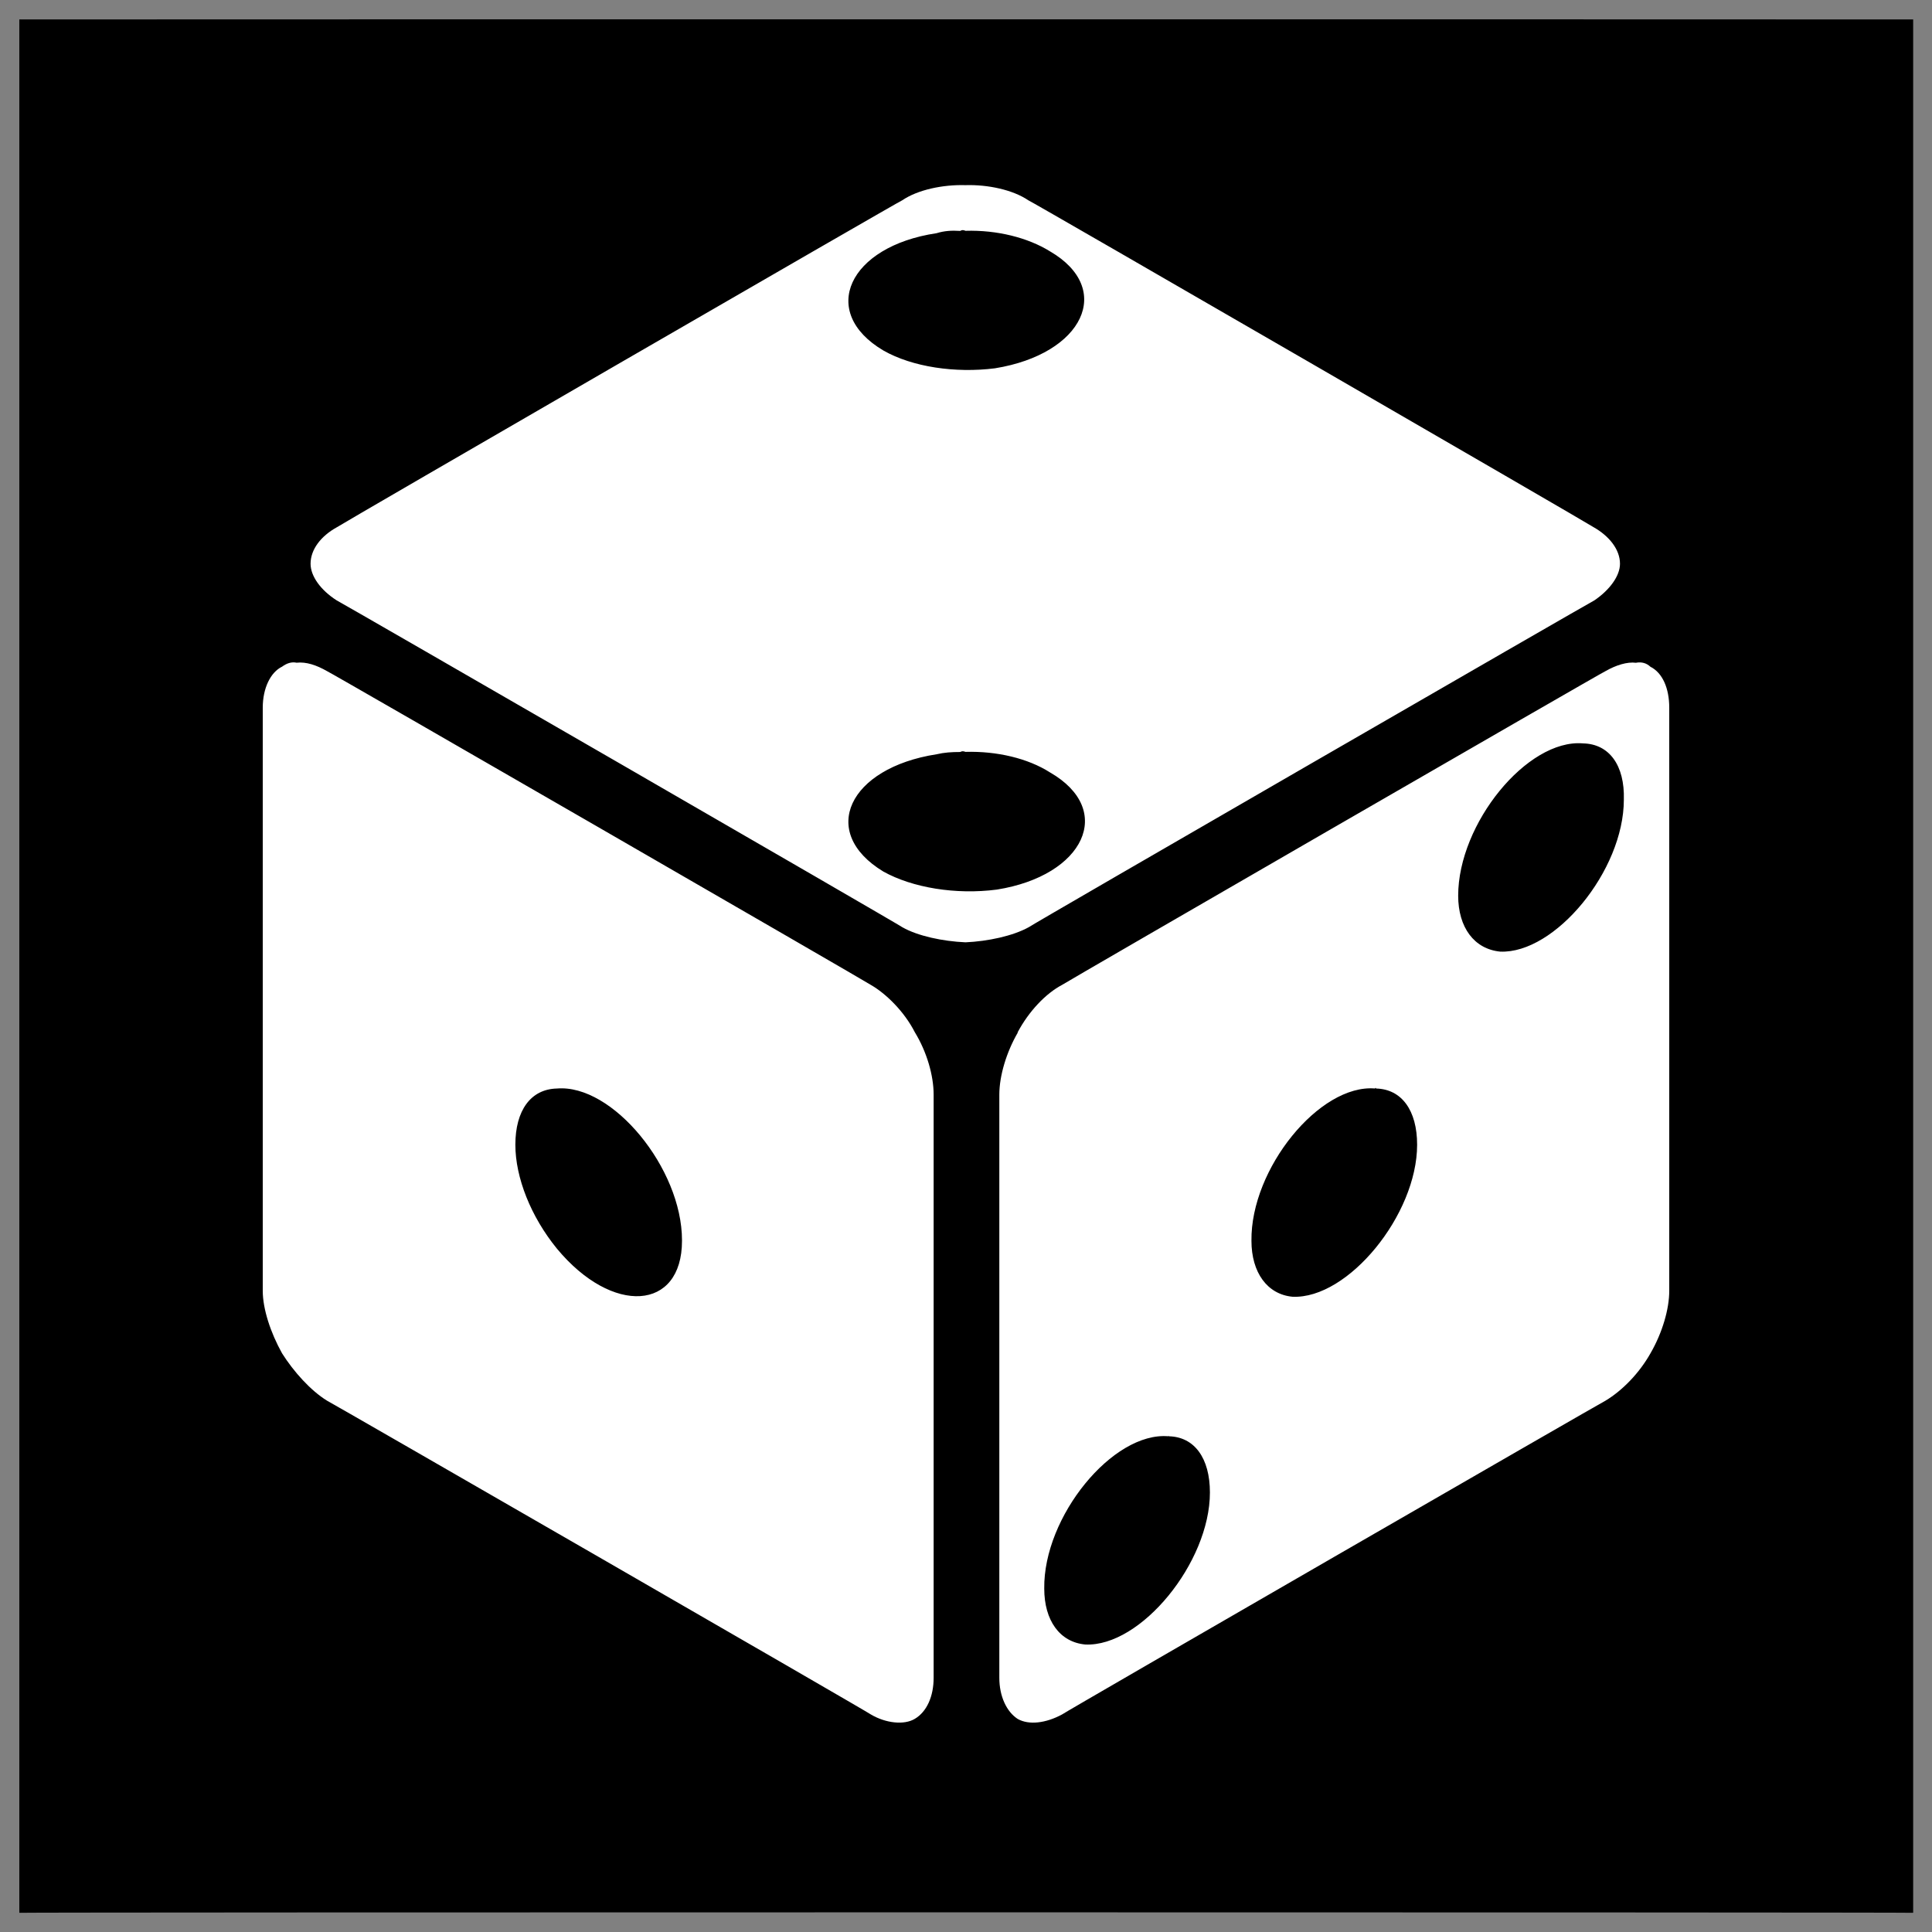
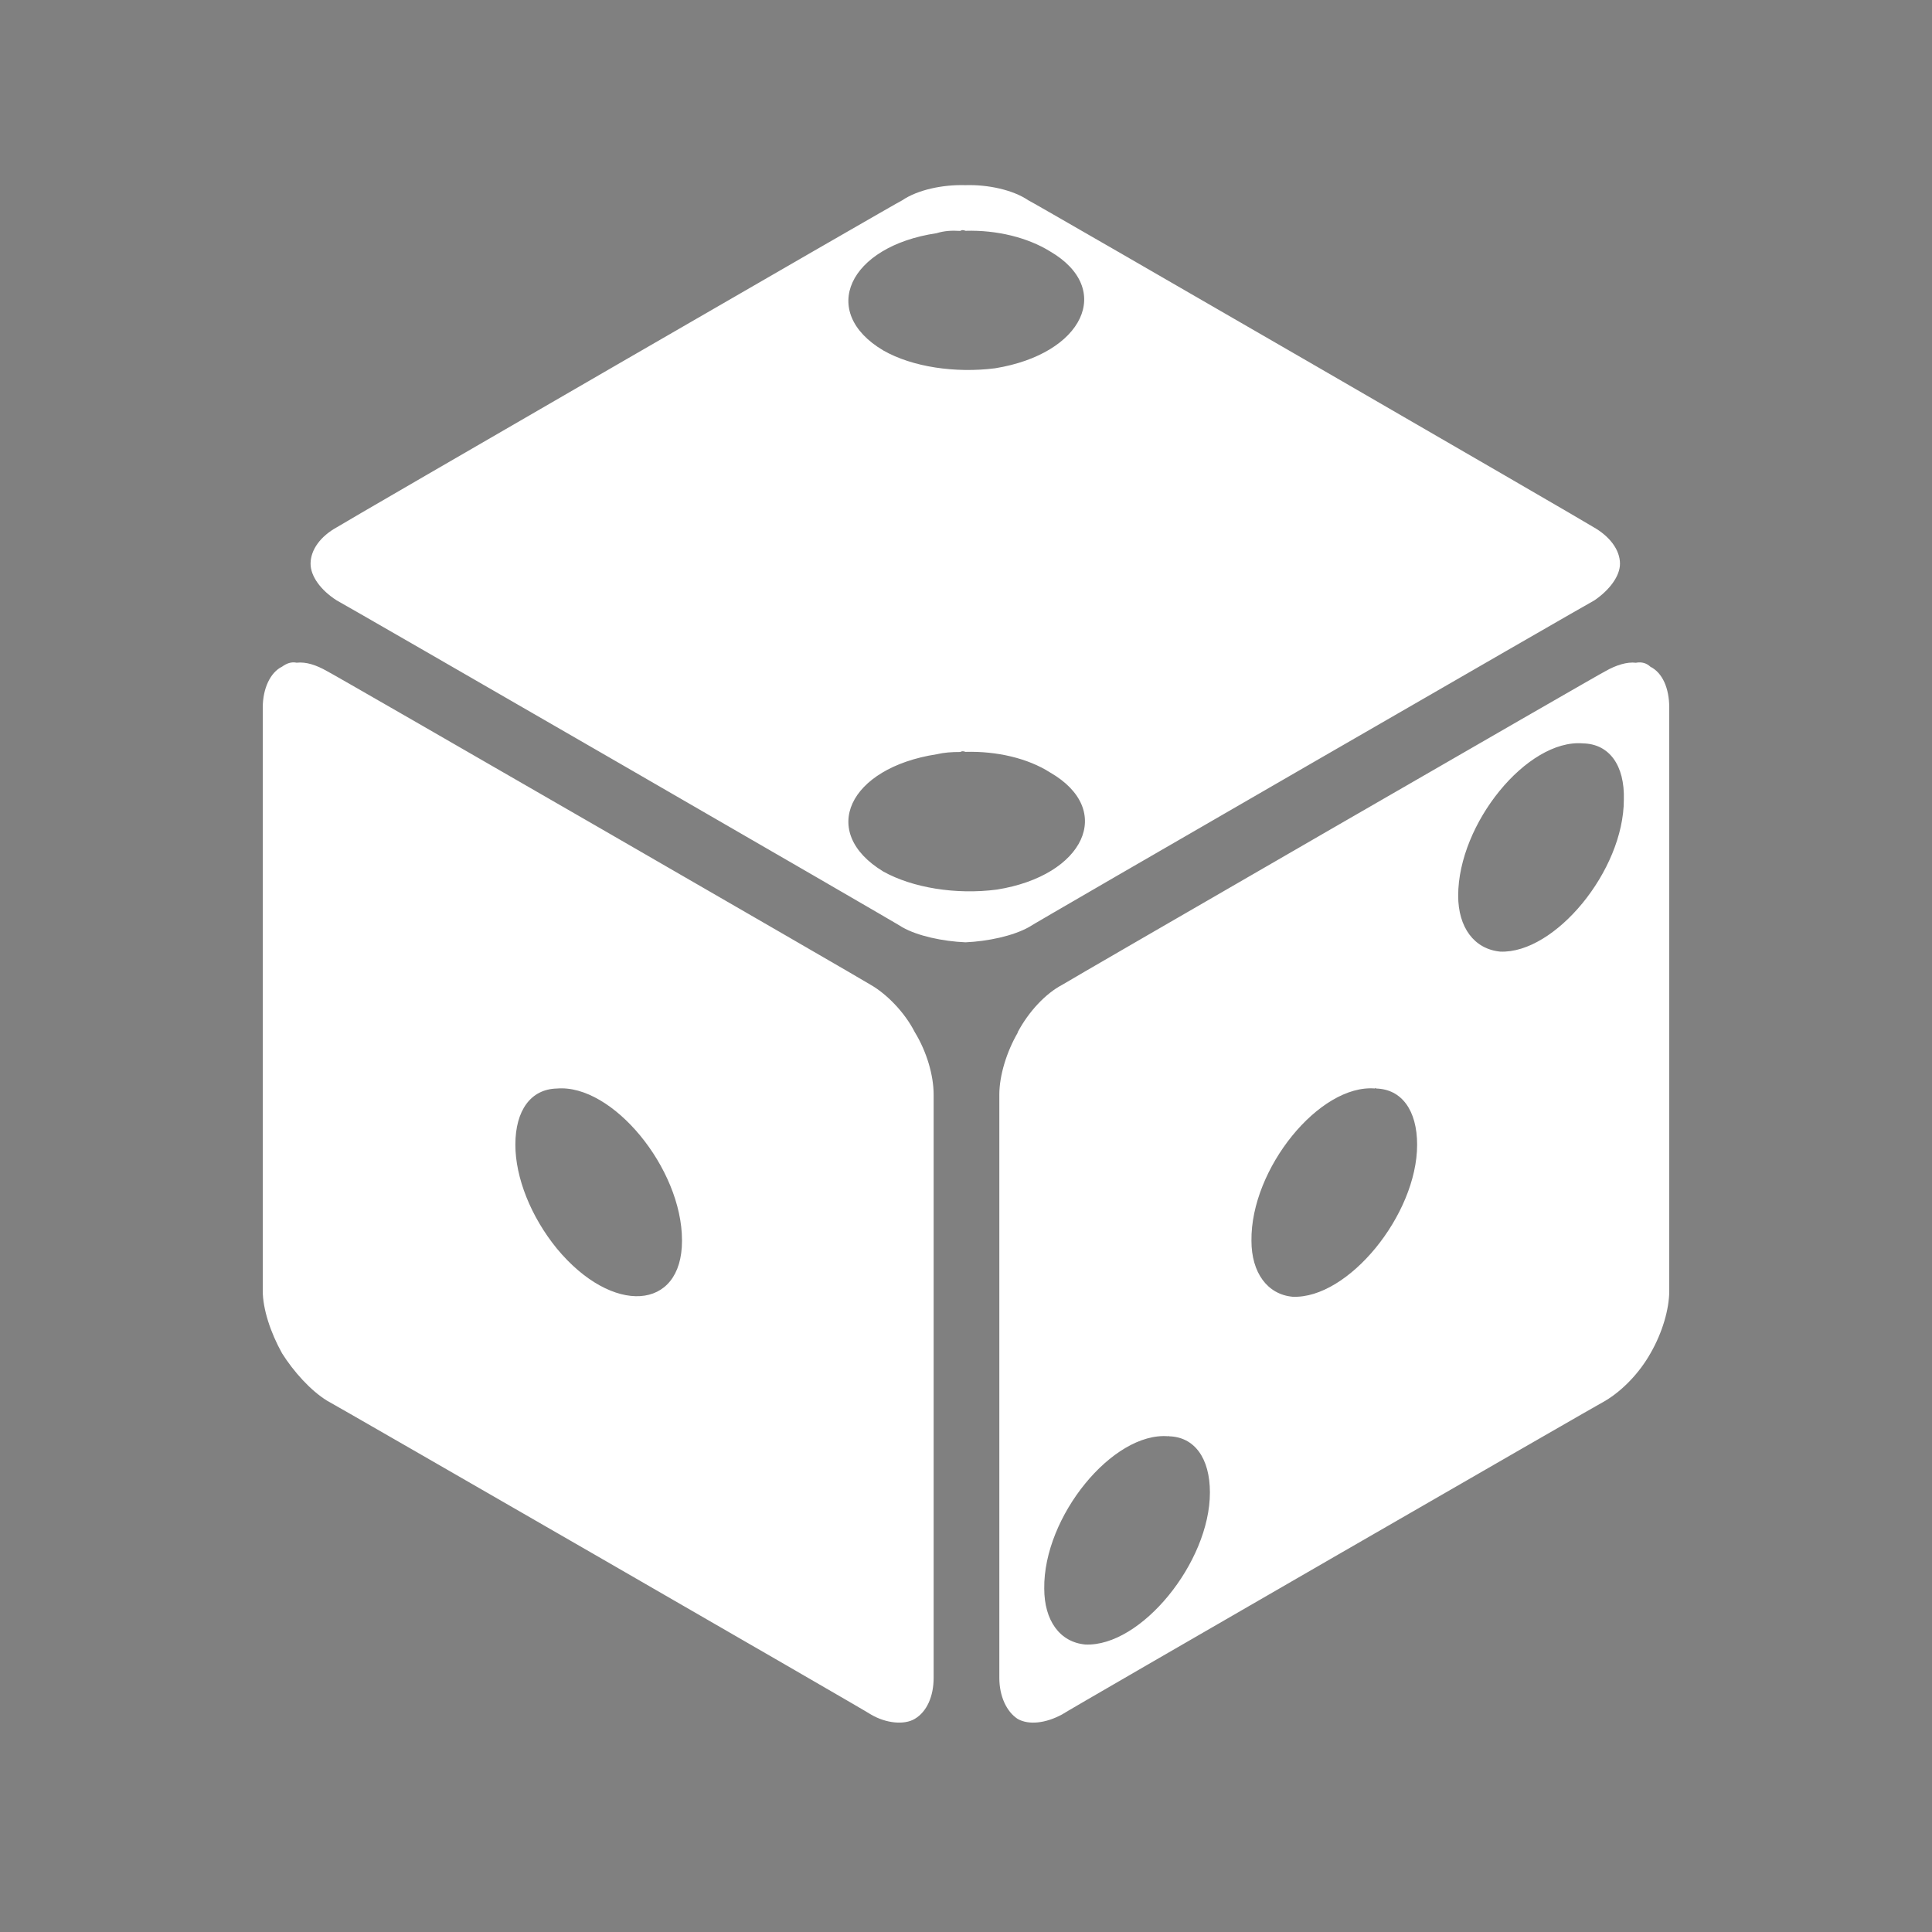
<svg xmlns="http://www.w3.org/2000/svg" version="1.1" width="100%" height="100%" id="svgWorkerArea" viewBox="0 0 400 400" style="background: white;">
  <rect x="0" y="0" width="400" height="400" fill="#808080" stroke="none" />
  <defs id="defsdoc">
    <pattern id="patternBool" x="0" y="0" width="10" height="10" patternUnits="userSpaceOnUse" patternTransform="rotate(35)">
      <circle cx="5" cy="5" r="4" style="stroke: none;fill: #ff000070;" />
    </pattern>
  </defs>
  <g id="fileImp-493104216" class="cosito">
-     <path id="pathImp-313607463" class="grouped" d="M4 4.025C4 3.992 396.1 3.992 396.1 4.025 396.1 3.992 396.1 395.892 396.1 396.025 396.1 395.892 4 395.892 4 396.025 4 395.892 4 3.992 4 4.025" />
    <path id="pathImp-868191906" fill="#fff" class="grouped" d="M199.9 38.335C195.2 38.192 190 39.292 186.8 41.469 186.8 41.292 69.8 108.992 69.8 109.13 66.4 110.992 64.3 113.792 64.3 116.715 64.3 119.292 66.4 122.192 69.7 124.3 69.7 124.192 186.8 191.792 186.8 191.962 190 193.792 195.2 194.892 199.9 195.096 204.5 194.892 209.7 193.792 213 191.962 213 191.792 330.1 124.192 330.1 124.299 333.2 122.192 335.4 119.292 335.4 116.714 335.4 113.792 333.2 110.992 329.9 109.129 329.9 108.992 212.9 41.292 212.9 41.468 209.7 39.292 204.5 38.192 199.9 38.334 199.9 38.192 199.9 38.192 199.9 38.335M199.9 47.785C206.4 47.592 212.8 49.192 217.4 52.044 230.7 59.792 224.3 73.292 206 76.252 197.8 77.292 188.9 75.992 182.9 72.571 169.4 64.592 175.7 50.992 193.9 48.282 195.5 47.792 197 47.692 198.8 47.808 199.2 47.592 199.4 47.592 199.9 47.785 199.9 47.592 199.9 47.592 199.9 47.785M61.4 137.206C60.4 136.992 59.4 137.292 58.4 138.025 56 139.192 54.4 142.492 54.4 146.519 54.4 146.292 54.4 266.992 54.4 267.249 54.4 270.992 56 275.892 58.4 280.193 60.8 283.992 64.3 287.892 67.7 289.99 67.7 289.892 180.3 354.792 180.3 354.958 183.4 356.792 187.2 357.192 189.4 355.868 191.9 354.392 193.3 351.192 193.3 347.362 193.3 347.192 193.3 226.392 193.3 226.634 193.3 222.692 191.9 217.792 189.4 213.703 187.2 209.392 183.4 205.692 180.3 203.917 180.3 203.792 67.7 138.792 67.7 138.947 65.5 137.692 63.4 136.992 61.4 137.206 61.4 136.992 61.4 136.992 61.4 137.206M338.7 137.219C336.9 136.992 334.6 137.692 332.4 138.951 332.4 138.792 219.9 203.792 219.9 203.907 216.5 205.692 213 209.392 210.7 213.718 210.7 213.492 210.7 213.692 210.7 213.825 208.4 217.792 206.9 222.692 206.9 226.627 206.9 226.392 206.9 347.192 206.9 347.38 206.9 351.192 208.4 354.392 210.7 355.886 213 357.192 216.5 356.792 219.9 354.952 219.9 354.792 332.4 289.892 332.4 289.996 335.9 287.892 339.4 284.292 341.7 280.209 344.2 275.892 345.6 270.992 345.6 267.265 345.6 266.992 345.6 146.292 345.6 146.511 345.6 142.492 344.2 139.292 341.7 138.043 340.9 137.292 339.9 136.992 338.7 137.219 338.7 136.992 338.7 136.992 338.7 137.219M327.7 153.911C333.2 153.992 336.4 158.492 336.2 165.551 336.2 180.292 321.9 197.492 310.6 197.022 305.2 196.492 301.9 191.992 301.9 185.442 301.9 170.492 316.2 152.992 327.7 153.906 327.7 153.792 327.7 153.792 327.7 153.911 327.7 153.792 327.7 153.792 327.7 153.911M199.9 155.666C206.4 155.492 212.8 156.992 217.4 159.925 230.9 167.692 224.5 181.292 206.4 184.178 197.9 185.292 188.9 183.792 182.9 180.454 169.4 172.292 175.7 158.992 193.9 156.165 195.5 155.792 197 155.692 198.8 155.691 199.2 155.492 199.4 155.492 199.9 155.668 199.9 155.492 199.9 155.492 199.9 155.666M115.3 225.367C126.8 224.392 141.2 241.892 141.2 256.791 141.2 256.692 141.2 256.692 141.2 256.898 141.2 271.392 126.8 272.392 115.3 258.512 109.9 251.892 106.7 243.792 106.7 237.007 106.7 229.892 109.9 225.492 115.3 225.367 115.3 225.192 115.3 225.192 115.3 225.367M284.9 225.367C284.9 225.192 284.9 225.192 284.9 225.367 290.2 225.492 293.4 229.892 293.4 237.007 293.4 251.492 279.1 268.992 267.6 268.477 262.4 267.992 259.1 263.492 259.1 256.898 258.9 241.992 273.2 224.392 284.7 225.362 284.7 225.192 284.9 225.192 284.9 225.367 284.9 225.192 284.9 225.192 284.9 225.367M242 297.369C247.3 297.492 250.5 301.892 250.5 309.009 250.5 323.492 236.2 340.992 224.7 340.479 219.4 339.992 216.2 335.492 216.2 328.9 216 313.992 230.4 296.392 241.9 297.363 241.9 297.192 241.9 297.192 242 297.369 242 297.192 242 297.192 242 297.369" />
  </g>
</svg>